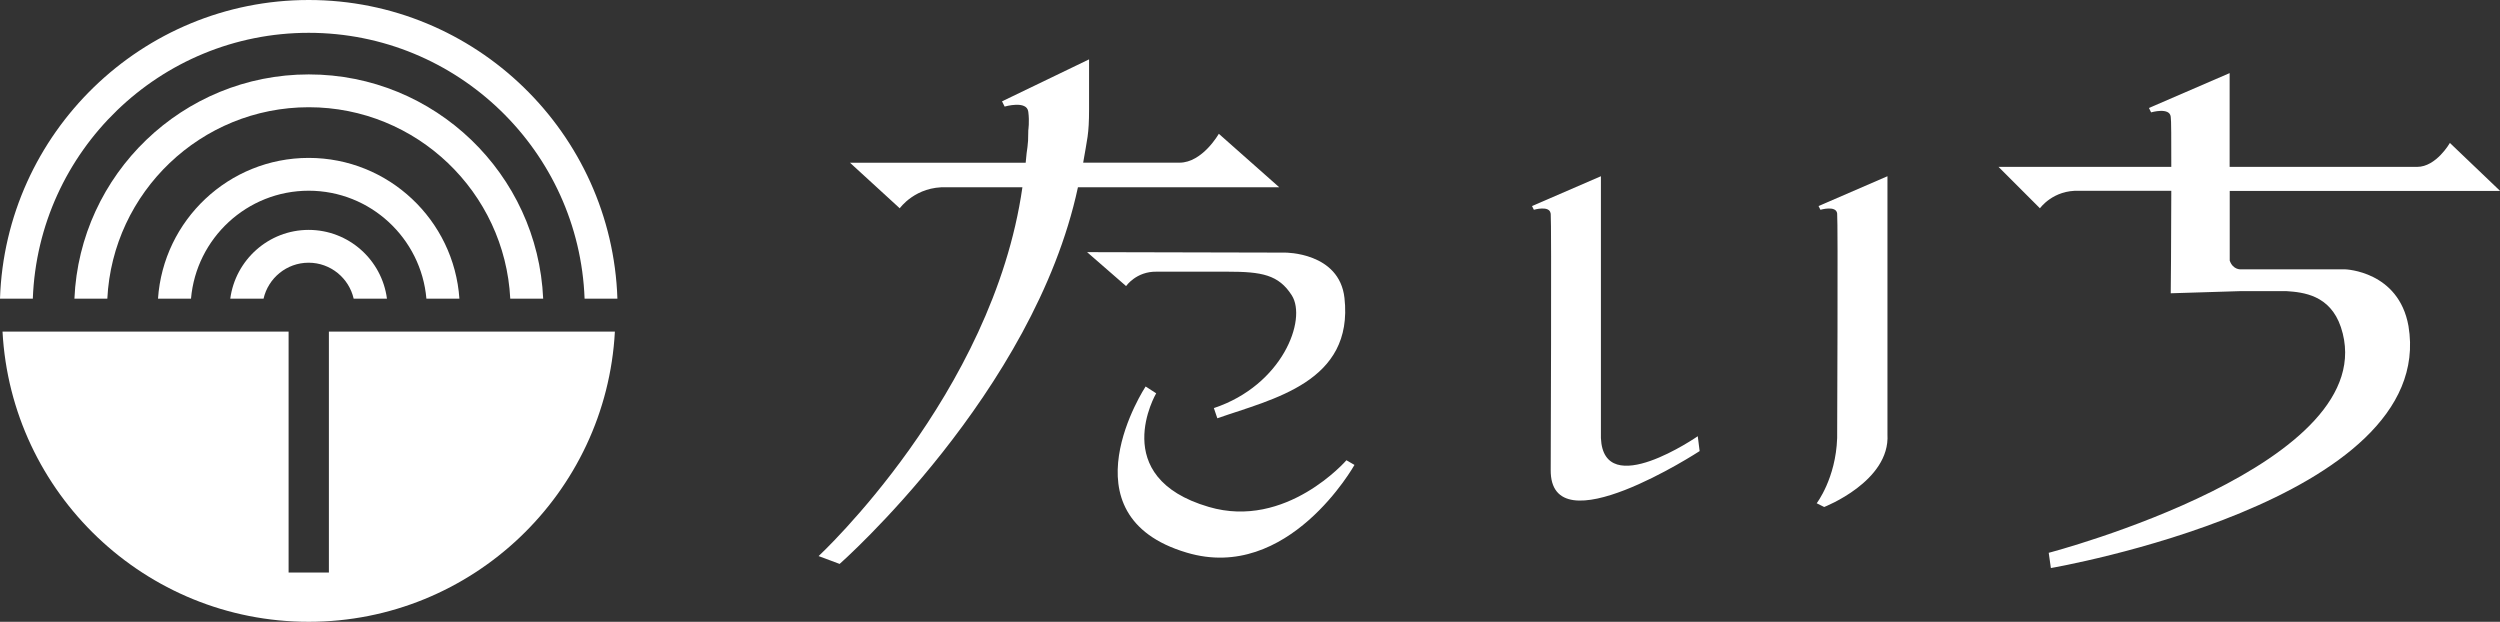
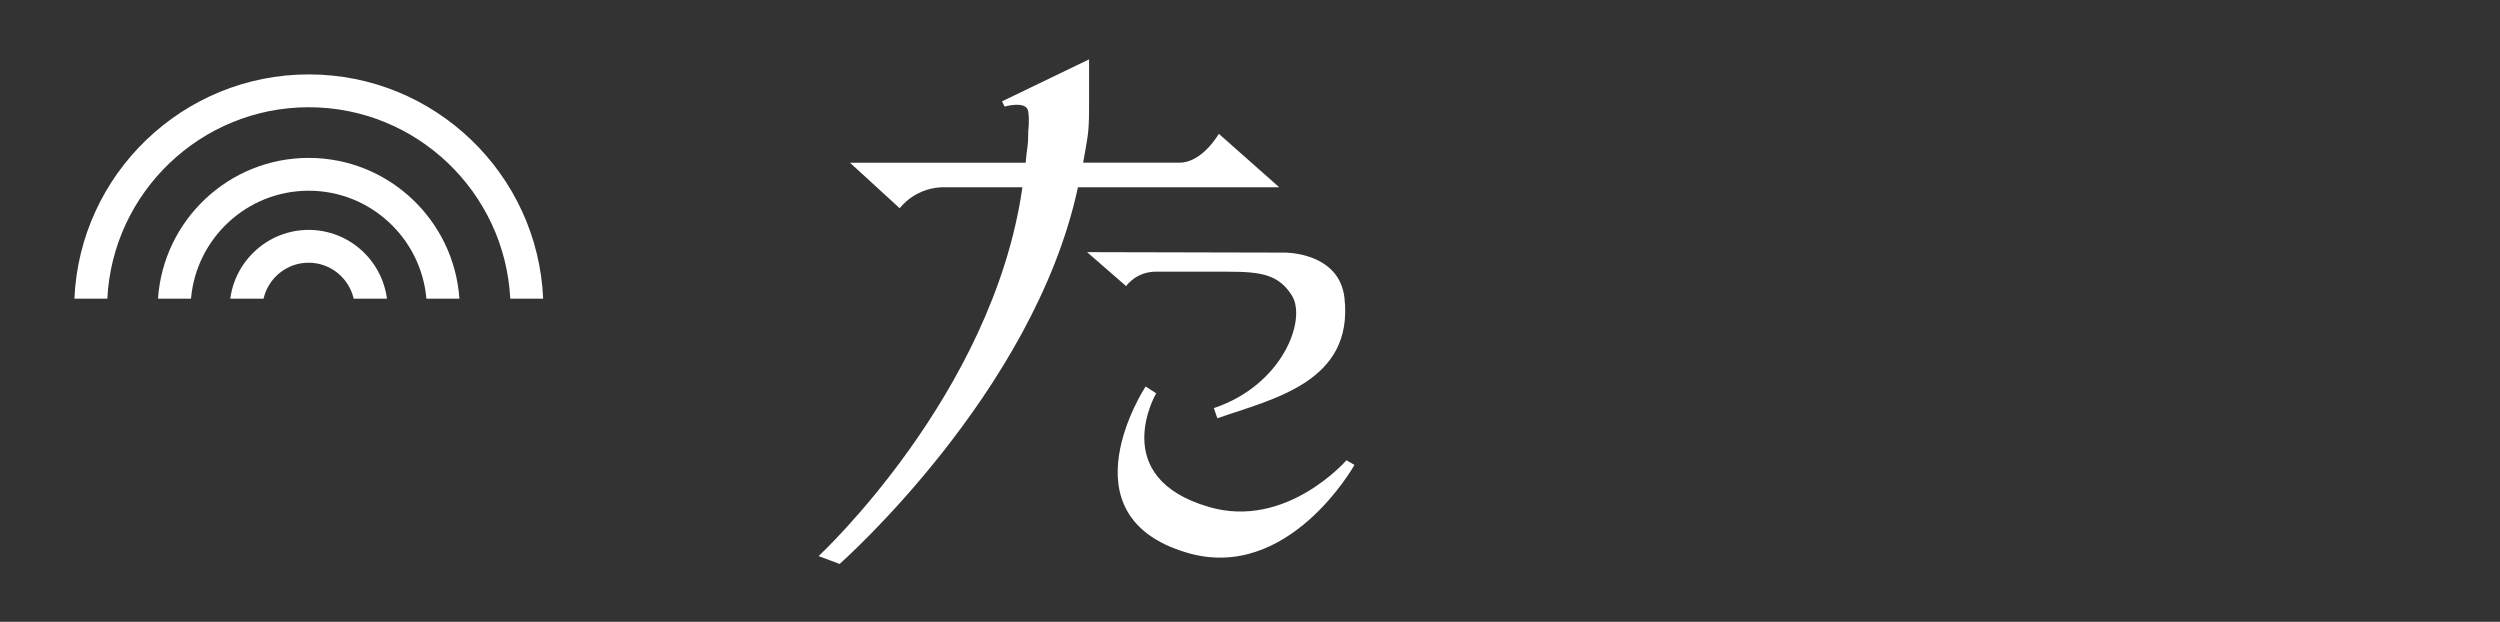
<svg xmlns="http://www.w3.org/2000/svg" id="_レイヤー_2" viewBox="0 0 267.41 66.51">
  <rect x="0" y="0" width="267.41" height="66.51" fill="#333333" stroke="none" />
  <defs>
    <style>.cls-1{fill:#fff;}</style>
  </defs>
  <g id="design">
-     <path class="cls-1" d="M165.86,22.84c-.1-.9-1.79-.4-1.79-.4l-.2-.4,7.37-3.19v28.01c.3,6.77,10.36-.2,10.36-.2l.2,1.59s-16.03,10.45-15.93,1.99c0,0,.1-26.67,0-27.41ZM196.51,22.84c-.1-.9-1.79-.4-1.79-.4l-.2-.4,7.37-3.19v27.61c.3,5.03-6.77,7.77-6.77,7.77l-.8-.4s2.04-2.64,2.19-6.97c0,0,.1-23.28,0-24.03Z" />
-     <path class="cls-1" d="M213.77,17.85h18.48c0-2.86,0-5.07-.06-5.36-.11-1.05-2.1-.47-2.1-.47l-.23-.47,8.63-3.73v10.03h20.06c2.04,0,3.5-2.56,3.5-2.56l5.37,5.13h-28.92v7.46c.35.99,1.17.93,1.17.93h11.19s5.71.18,6.76,6.06c3.15,18.78-38.25,25.89-38.25,25.89l-.23-1.63s36.15-9.45,31.25-24.14c-1.16-3.44-4.02-3.73-5.83-3.85h-4.9l-7.47.23s.06-5.77.06-10.96h-9.85c-2.8-.12-4.2,1.87-4.2,1.87l-4.43-4.43Z" />
    <path class="cls-1" d="M90.9,17.41h18.81c.14-1.82.28-1.51.28-3.48,0,0,.14-.91,0-1.97-.14-1.26-2.53-.56-2.53-.56l-.28-.56,9.31-4.49v5.33c0,2.74-.21,3.2-.63,5.72h10.3c2.46,0,4.21-3.09,4.21-3.09l6.46,5.72h-21.53c-4.7,21.97-25.49,40.29-25.49,40.29l-2.25-.84s18.64-17.27,21.8-39.45h-8.07c-3.37-.14-5.05,2.25-5.05,2.25l-5.33-4.88Z" />
    <path class="cls-1" d="M116.28,26.97l21.18.05s5.8-.05,6.35,4.85c1,9.02-7.66,10.79-13.6,12.87l-.37-1.09c7.35-2.45,9.97-9.47,8.34-12.05-1.41-2.22-3.22-2.54-6.89-2.54h-7.58c-2.17-.04-3.26,1.54-3.26,1.54l-4.17-3.63Z" />
    <path class="cls-1" d="M129.29,54.22c8.29,2.45,14.73-4.99,14.73-4.99l.86.5s-7.07,12.64-17.95,9.38c-13.46-3.99-4.39-17.77-4.39-17.77l1.13.73s-5.26,8.97,5.62,12.15Z" />
    <path class="cls-1" d="M33.02,16.89c-8.55,0-15.55,6.66-16.12,15.06h3.53c.56-6.46,5.99-11.55,12.59-11.55s12.03,5.09,12.59,11.55h3.53c-.57-8.4-7.58-15.06-16.12-15.06Z" />
    <path class="cls-1" d="M33.02,24.59c-4.29,0-7.84,3.22-8.39,7.36h3.56c.5-2.2,2.47-3.85,4.82-3.85s4.32,1.65,4.82,3.85h3.56c-.54-4.15-4.09-7.36-8.38-7.36Z" />
    <path class="cls-1" d="M33.02,7.96c-13.46,0-24.49,10.66-25.06,23.99h3.52c.57-11.39,10.02-20.48,21.55-20.48s20.97,9.09,21.55,20.48h3.52c-.58-13.33-11.6-23.99-25.06-23.99Z" />
-     <path class="cls-1" d="M3.51,31.95c.58-15.78,13.59-28.44,29.51-28.44s28.93,12.66,29.51,28.44h3.51C65.46,14.24,50.88,0,33.02,0S.58,14.24,0,31.95h3.51Z" />
-     <path class="cls-1" d="M35.18,35.47v25.77h-4.31v-25.77H.27c.92,17.27,15.25,31.04,32.75,31.04s31.83-13.77,32.75-31.04h-30.6Z" />
  </g>
</svg>